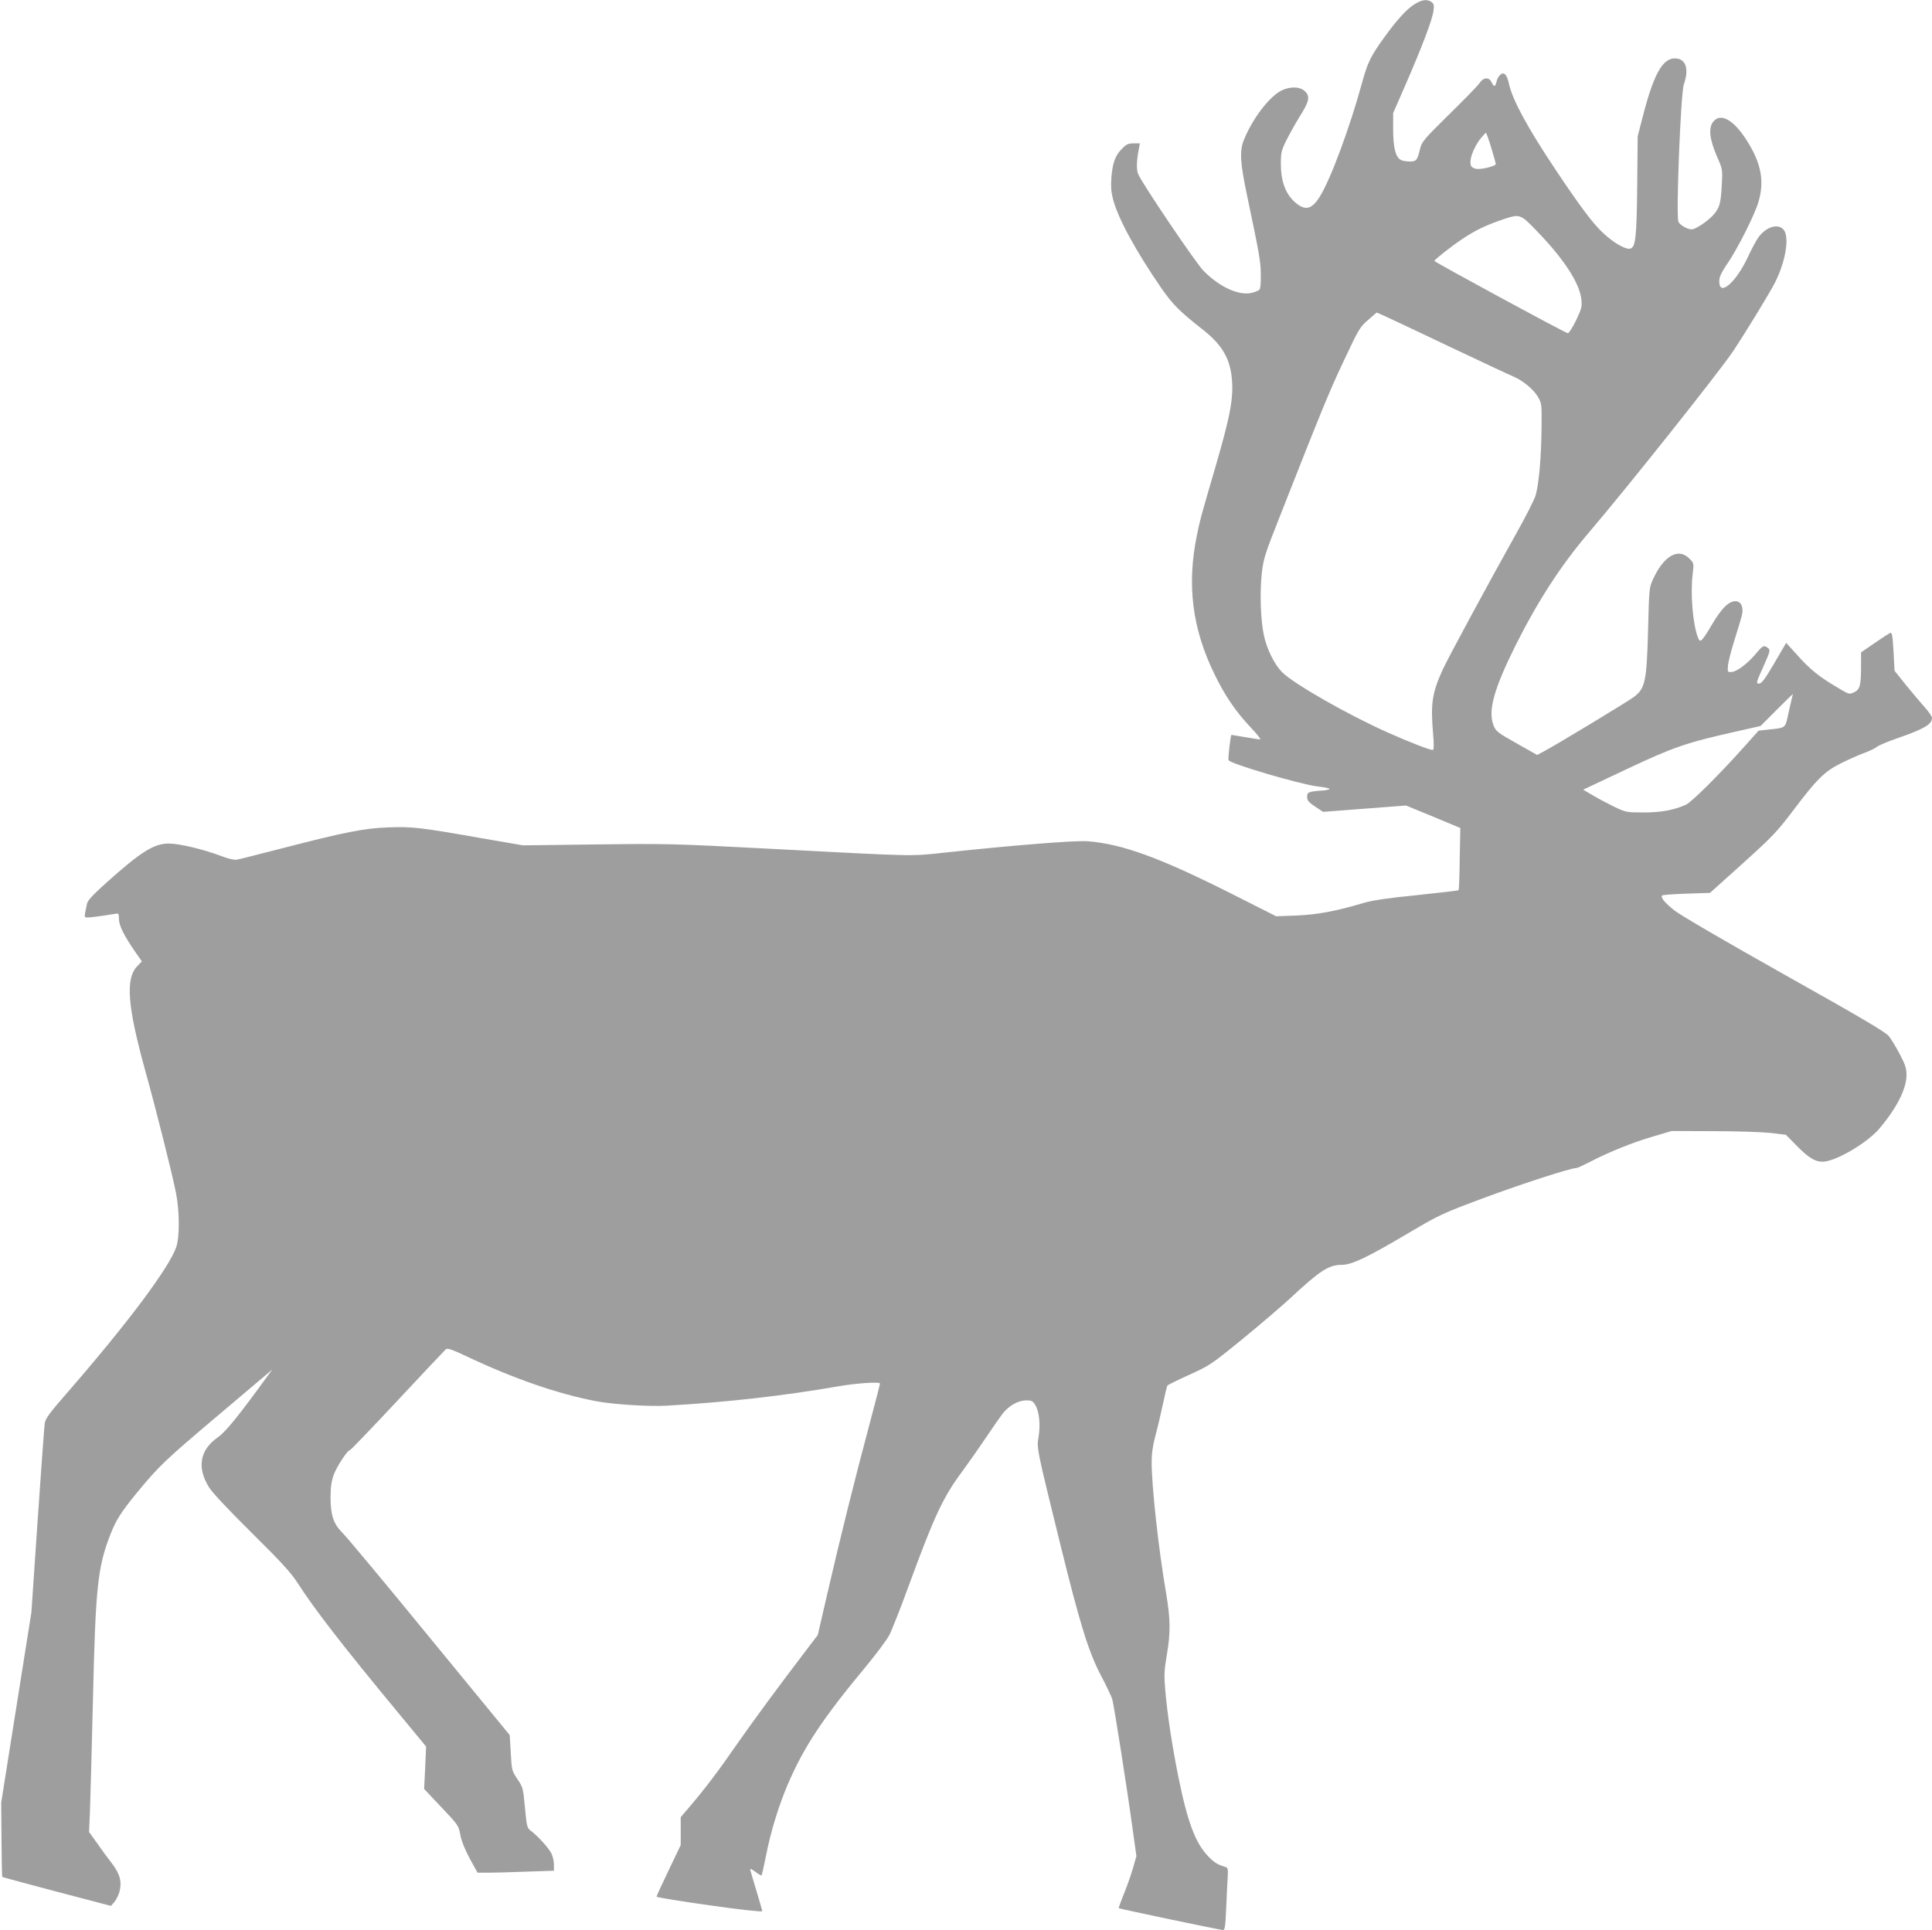
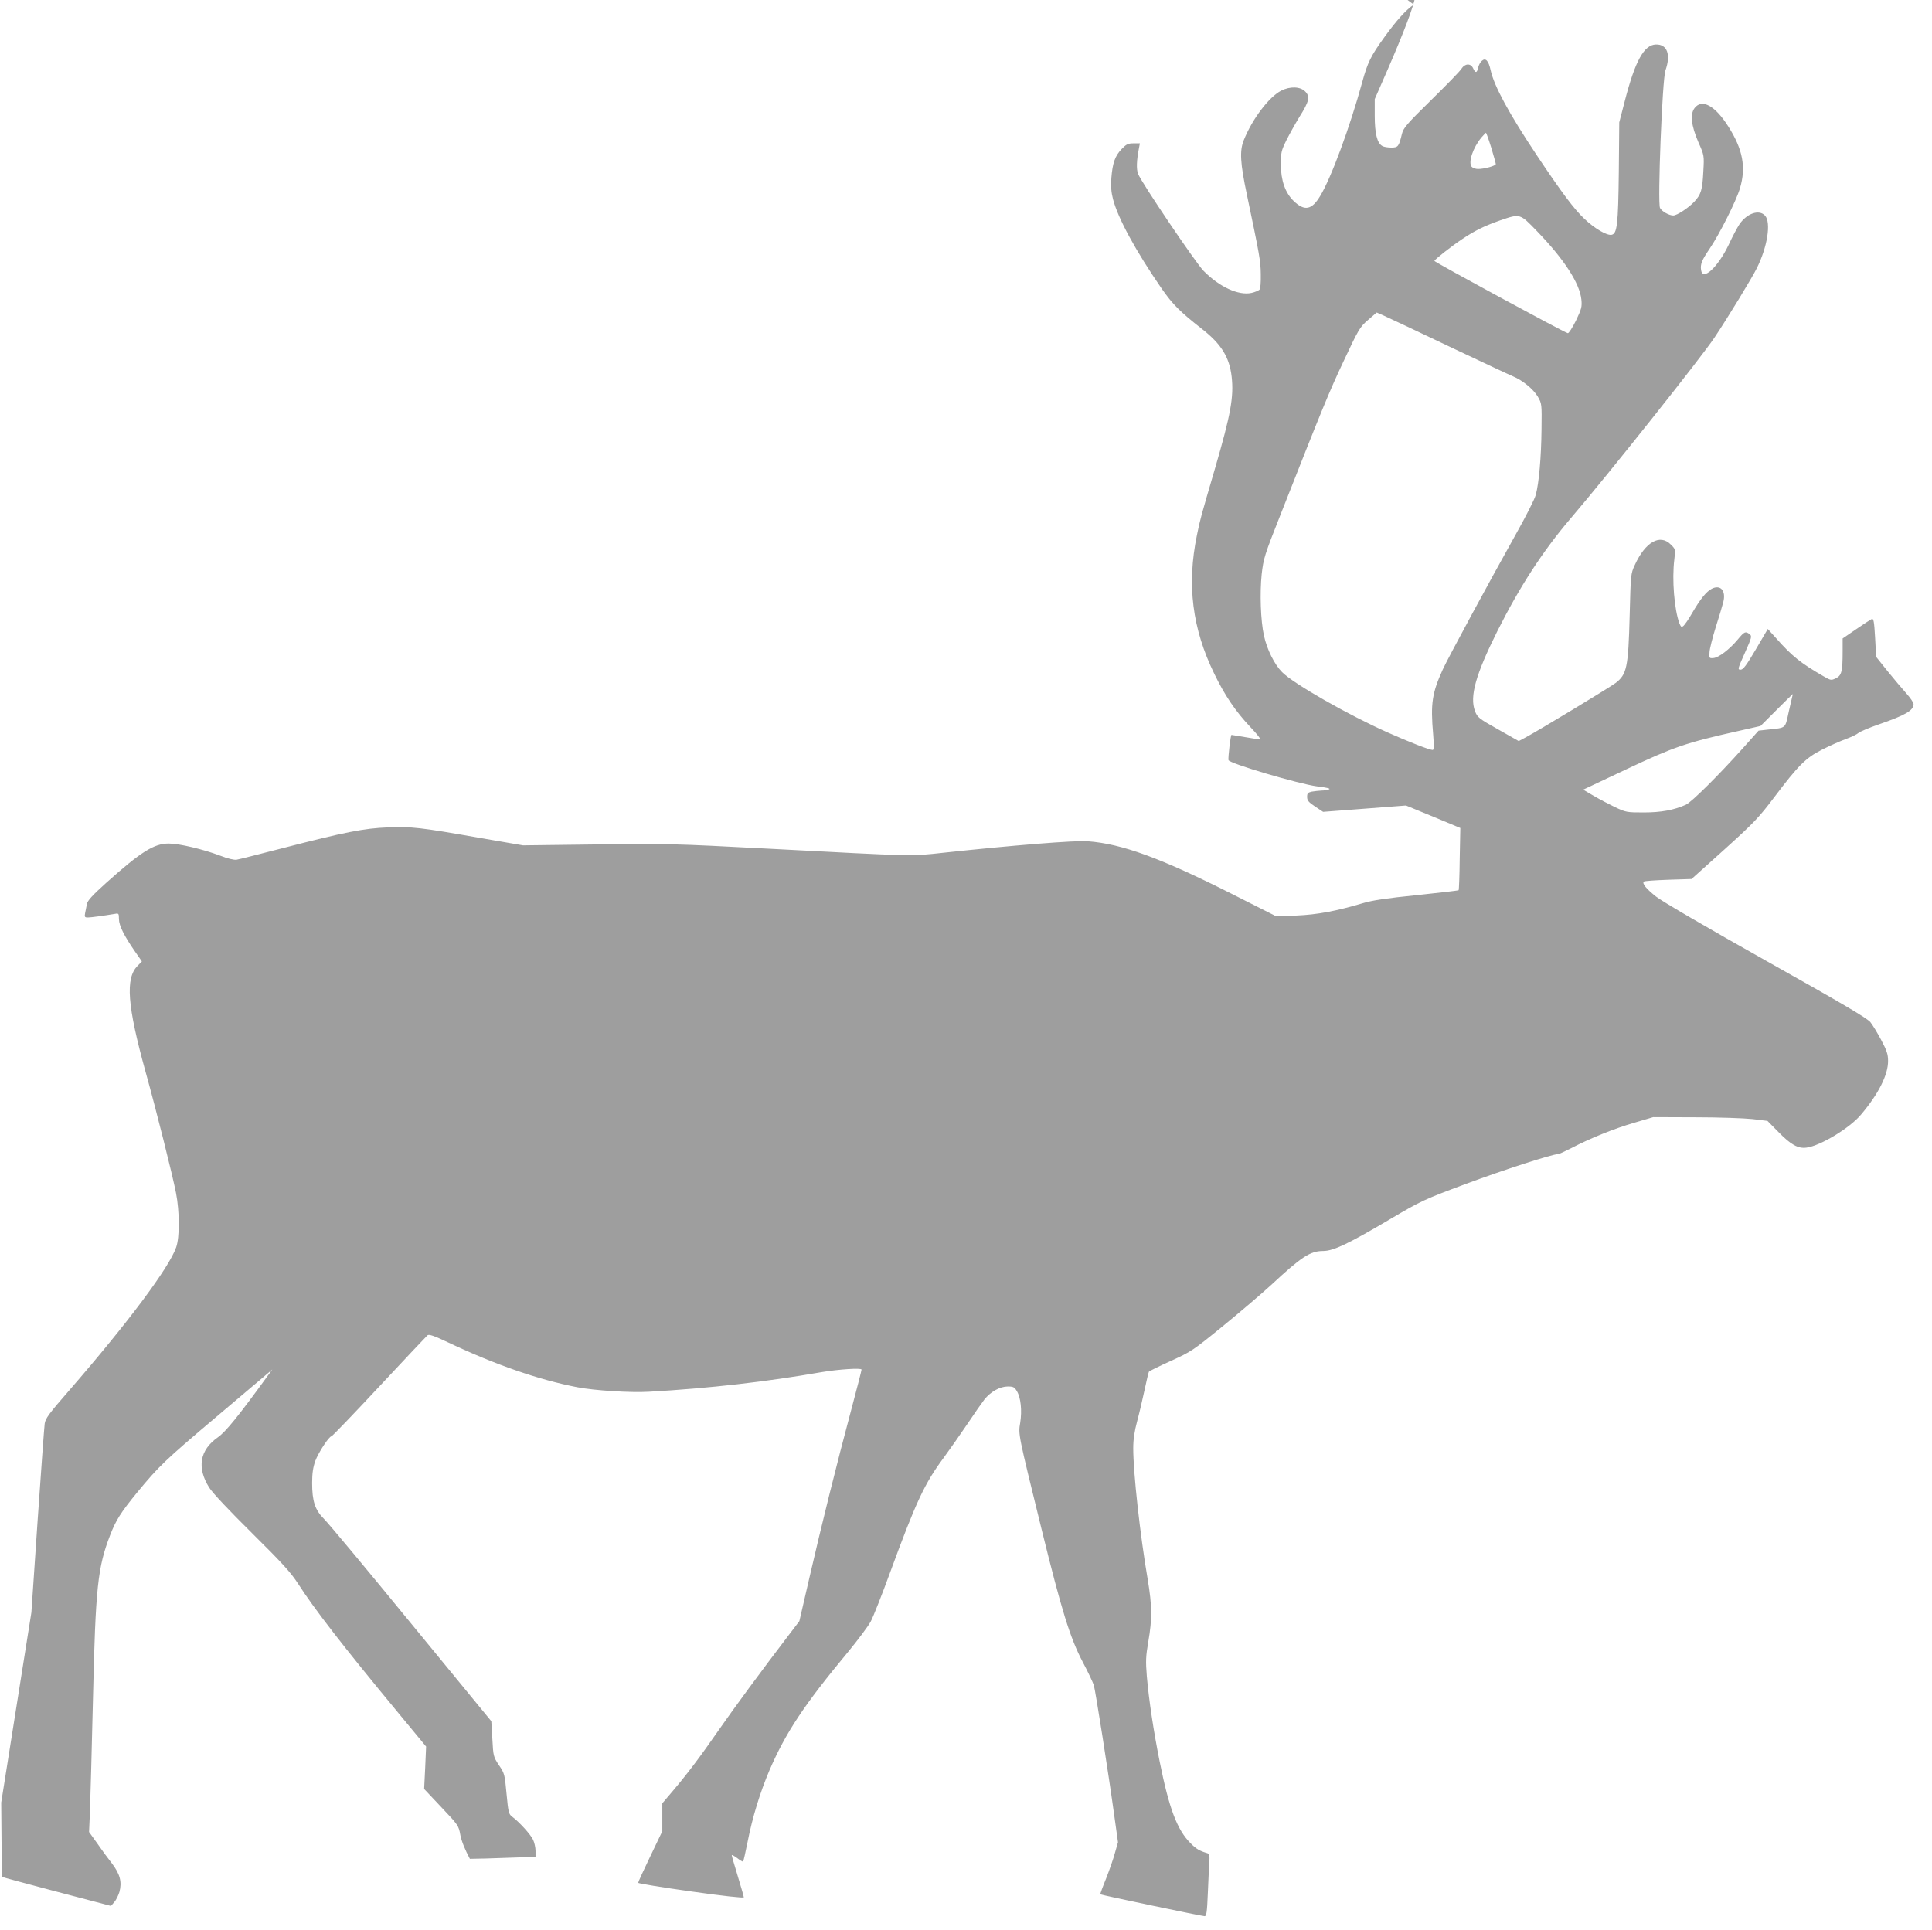
<svg xmlns="http://www.w3.org/2000/svg" version="1.0" width="1280pt" height="1279pt" viewBox="0 0 1280 1279" preserveAspectRatio="xMidYMid meet">
  <g transform="translate(0,1279) scale(0.1,-0.1)" fill="#9e9e9e" stroke="none">
-     <path d="M9367 12759 c-51 -33 -116 -106 -194 -214 -92 -127 -112 -169 -148 -300 -81 -296 -206 -635 -278 -753 -56 -94 -104 -103 -176 -34 -56 54 -85 136 -85 243 0 78 3 91 37 160 20 40 59 110 86 154 65 103 72 135 38 169 -33 33 -100 35 -159 5 -81 -42 -192 -188 -248 -329 -28 -70 -23 -152 21 -360 84 -401 91 -438 92 -527 1 -57 -2 -96 -9 -103 -7 -6 -30 -16 -52 -21 -86 -19 -213 39 -319 147 -53 55 -410 583 -433 642 -12 31 -10 89 6 170 l6 32 -42 0 c-37 0 -48 -6 -79 -38 -44 -46 -60 -92 -68 -192 -4 -54 -1 -94 11 -140 33 -127 151 -344 322 -592 73 -105 121 -153 266 -267 129 -100 183 -188 198 -317 15 -135 -6 -250 -109 -604 -98 -335 -99 -339 -121 -446 -68 -329 -31 -620 115 -919 70 -145 142 -250 238 -352 44 -46 73 -83 66 -83 -8 0 -52 7 -99 15 -47 8 -88 15 -91 15 -6 0 -23 -147 -20 -167 4 -22 465 -158 586 -174 68 -8 93 -15 80 -20 -11 -4 -34 -8 -51 -8 -17 -1 -46 -4 -63 -7 -26 -6 -31 -11 -31 -35 0 -24 10 -35 53 -64 l53 -35 275 21 274 21 180 -74 180 -75 -4 -204 c-1 -112 -5 -206 -7 -208 -3 -3 -127 -17 -277 -33 -200 -20 -294 -34 -357 -53 -179 -53 -301 -76 -440 -82 l-135 -5 -295 149 c-470 237 -726 331 -953 348 -82 7 -501 -27 -957 -76 -224 -24 -170 -25 -1160 27 -631 33 -673 34 -1140 28 l-485 -6 -290 50 c-392 69 -446 75 -605 69 -158 -6 -285 -31 -699 -138 -152 -39 -288 -74 -303 -76 -16 -3 -60 7 -110 27 -112 42 -270 80 -340 80 -98 0 -185 -55 -415 -261 -90 -81 -123 -117 -127 -139 -3 -17 -9 -43 -12 -60 -5 -26 -3 -30 18 -30 20 0 107 12 179 24 25 5 27 3 27 -35 1 -44 34 -110 108 -217 l44 -63 -28 -29 c-83 -82 -69 -265 53 -705 70 -251 178 -682 201 -800 24 -123 25 -294 1 -361 -47 -135 -319 -499 -705 -944 -138 -158 -162 -191 -166 -225 -3 -22 -24 -312 -47 -645 l-41 -605 -100 -630 -100 -630 2 -245 c1 -135 3 -246 5 -248 2 -2 165 -46 362 -98 l358 -94 22 25 c12 14 27 44 34 67 18 67 4 119 -49 189 -26 33 -71 94 -99 135 l-53 74 6 138 c3 75 12 412 20 747 17 737 31 868 114 1083 38 98 70 149 178 281 145 176 185 214 522 499 179 151 336 284 350 296 l24 21 -25 -35 c-199 -274 -283 -378 -336 -415 -120 -84 -140 -201 -57 -333 21 -34 135 -155 284 -302 201 -199 258 -262 305 -335 107 -167 298 -414 658 -849 l190 -230 -6 -140 -7 -141 114 -121 c112 -118 115 -122 126 -185 8 -41 31 -97 63 -157 l51 -92 71 0 c40 0 154 3 253 7 l182 6 0 40 c0 21 -7 54 -16 73 -17 36 -89 115 -136 151 -26 19 -28 27 -40 153 -12 129 -13 136 -50 190 -37 56 -38 60 -44 174 l-7 118 -530 646 c-291 356 -551 668 -578 694 -60 60 -79 117 -79 239 0 65 6 103 21 146 21 56 91 163 107 163 5 0 147 148 316 329 169 181 313 334 320 340 10 9 44 -3 139 -48 313 -148 600 -247 854 -296 114 -22 352 -37 473 -30 403 23 778 66 1145 130 112 19 265 29 265 17 0 -6 -31 -127 -69 -269 -96 -358 -197 -765 -276 -1108 l-67 -290 -61 -80 c-200 -262 -368 -491 -472 -640 -124 -179 -209 -292 -312 -413 l-63 -74 0 -92 0 -93 -80 -167 c-44 -91 -80 -170 -80 -175 0 -4 157 -30 350 -57 210 -30 350 -45 350 -39 0 5 -18 68 -40 140 -22 72 -40 134 -40 139 0 4 16 -4 36 -19 19 -15 37 -25 39 -23 3 2 16 61 30 130 32 164 83 329 145 475 108 250 228 432 524 788 63 77 130 166 147 198 17 32 75 179 129 327 172 469 228 588 355 759 39 53 109 153 155 221 46 69 97 142 114 164 42 52 103 86 155 86 36 0 44 -4 60 -31 26 -42 35 -129 22 -210 -13 -77 -15 -67 144 -714 130 -527 186 -710 270 -870 35 -66 68 -136 74 -155 11 -38 97 -583 136 -868 l24 -172 -20 -70 c-10 -38 -37 -115 -59 -171 -23 -56 -40 -103 -38 -104 5 -5 674 -145 691 -145 12 0 16 25 21 148 3 81 8 173 10 205 3 48 1 59 -12 64 -54 16 -74 28 -112 66 -89 89 -142 228 -205 542 -40 200 -71 404 -85 565 -8 100 -7 131 10 230 26 151 25 236 -4 411 -51 297 -96 708 -96 869 0 60 8 113 26 180 14 52 36 146 49 207 13 62 26 116 29 121 2 4 67 36 144 71 135 61 146 68 347 232 114 93 257 215 319 272 201 187 259 225 344 225 68 0 167 47 449 214 200 118 219 127 498 231 248 92 571 197 610 197 6 0 45 18 86 39 122 64 287 131 419 169 l125 37 280 -1 c154 0 324 -6 379 -12 l98 -12 72 -73 c83 -85 131 -112 187 -104 92 12 287 130 361 219 116 137 180 265 179 356 0 44 -9 69 -45 137 -24 46 -57 100 -72 119 -22 27 -183 122 -691 407 -393 221 -690 394 -730 426 -65 52 -93 86 -80 99 3 4 76 9 161 12 l155 5 218 196 c196 177 228 211 330 346 160 212 209 261 318 316 50 25 119 56 155 69 36 13 74 31 85 41 11 9 72 35 136 57 176 61 228 91 229 134 0 10 -22 42 -48 71 -26 29 -82 95 -124 147 l-76 95 -7 128 c-6 107 -10 127 -22 123 -8 -4 -55 -34 -104 -68 l-89 -61 0 -86 c0 -133 -7 -160 -45 -178 -31 -15 -34 -14 -81 13 -151 87 -210 134 -314 252 l-56 62 -79 -135 c-63 -107 -84 -135 -101 -135 -21 0 -19 6 28 111 47 105 48 112 31 125 -27 20 -34 17 -78 -36 -54 -65 -127 -121 -162 -123 -27 -2 -28 0 -25 39 1 23 20 97 41 165 22 68 44 143 50 166 20 76 -18 120 -77 89 -36 -19 -75 -68 -130 -162 -22 -39 -48 -76 -56 -83 -13 -11 -17 -9 -27 15 -34 90 -51 291 -34 426 8 66 7 67 -23 97 -72 73 -169 18 -239 -135 -27 -58 -27 -63 -34 -334 -9 -346 -19 -391 -93 -448 -43 -32 -512 -316 -597 -361 l-45 -24 -136 77 c-130 73 -138 80 -154 122 -36 96 4 240 148 529 148 295 301 531 488 750 248 290 867 1069 951 1196 87 130 250 398 280 459 71 142 96 303 55 349 -39 43 -119 16 -169 -56 -14 -21 -47 -82 -72 -137 -72 -150 -173 -243 -183 -167 -6 38 6 66 55 138 65 95 178 319 203 404 41 138 19 257 -77 408 -87 138 -174 186 -223 124 -32 -41 -24 -115 24 -227 39 -88 39 -88 33 -195 -6 -121 -15 -152 -60 -200 -40 -42 -115 -91 -139 -91 -28 0 -76 27 -88 50 -17 32 15 854 36 911 37 105 12 174 -63 172 -79 -2 -138 -109 -207 -377 l-36 -139 -3 -331 c-4 -346 -11 -407 -48 -414 -31 -6 -113 42 -179 105 -68 63 -155 180 -317 423 -182 273 -282 457 -305 562 -14 65 -34 85 -59 62 -10 -9 -21 -29 -24 -45 -8 -36 -18 -37 -33 -4 -16 35 -54 33 -77 -2 -9 -16 -100 -109 -201 -208 -163 -160 -184 -185 -194 -225 -20 -83 -25 -90 -70 -90 -23 0 -49 4 -59 10 -35 18 -51 83 -51 201 l0 110 84 192 c107 246 175 425 183 484 5 38 3 48 -12 59 -30 22 -68 16 -118 -17z m513 -948 c16 -54 30 -103 30 -108 0 -12 -75 -33 -118 -33 -16 0 -35 7 -42 15 -24 29 9 127 65 194 15 17 28 31 30 31 2 0 18 -44 35 -99z m303 -553 c179 -185 283 -345 294 -453 5 -48 1 -62 -36 -140 -24 -48 -48 -85 -54 -83 -26 6 -886 473 -884 479 4 11 109 94 182 143 88 59 148 88 255 126 132 45 129 46 243 -72z m-578 -766 c209 -99 397 -187 419 -196 63 -26 135 -85 164 -134 27 -47 27 -48 25 -217 -2 -186 -17 -356 -38 -434 -7 -28 -67 -146 -133 -263 -167 -298 -450 -821 -483 -894 -71 -156 -82 -225 -64 -431 6 -73 5 -103 -3 -103 -21 0 -154 52 -296 115 -261 116 -625 323 -702 401 -50 50 -100 150 -120 242 -22 99 -28 281 -15 407 12 104 18 125 123 390 278 706 322 814 420 1022 99 211 107 225 161 272 l58 50 52 -23 c29 -13 223 -104 432 -204z m2270 -2314 c-2 -7 -13 -56 -25 -109 -24 -109 -14 -101 -137 -114 l-62 -7 -100 -112 c-165 -184 -344 -362 -382 -379 -78 -35 -163 -51 -279 -51 -112 0 -117 1 -190 35 -41 20 -106 54 -143 76 l-68 40 288 136 c310 146 392 175 737 252 l150 34 105 105 c58 58 107 106 108 106 1 0 1 -6 -2 -12z" />
+     <path d="M9367 12759 c-51 -33 -116 -106 -194 -214 -92 -127 -112 -169 -148 -300 -81 -296 -206 -635 -278 -753 -56 -94 -104 -103 -176 -34 -56 54 -85 136 -85 243 0 78 3 91 37 160 20 40 59 110 86 154 65 103 72 135 38 169 -33 33 -100 35 -159 5 -81 -42 -192 -188 -248 -329 -28 -70 -23 -152 21 -360 84 -401 91 -438 92 -527 1 -57 -2 -96 -9 -103 -7 -6 -30 -16 -52 -21 -86 -19 -213 39 -319 147 -53 55 -410 583 -433 642 -12 31 -10 89 6 170 l6 32 -42 0 c-37 0 -48 -6 -79 -38 -44 -46 -60 -92 -68 -192 -4 -54 -1 -94 11 -140 33 -127 151 -344 322 -592 73 -105 121 -153 266 -267 129 -100 183 -188 198 -317 15 -135 -6 -250 -109 -604 -98 -335 -99 -339 -121 -446 -68 -329 -31 -620 115 -919 70 -145 142 -250 238 -352 44 -46 73 -83 66 -83 -8 0 -52 7 -99 15 -47 8 -88 15 -91 15 -6 0 -23 -147 -20 -167 4 -22 465 -158 586 -174 68 -8 93 -15 80 -20 -11 -4 -34 -8 -51 -8 -17 -1 -46 -4 -63 -7 -26 -6 -31 -11 -31 -35 0 -24 10 -35 53 -64 l53 -35 275 21 274 21 180 -74 180 -75 -4 -204 c-1 -112 -5 -206 -7 -208 -3 -3 -127 -17 -277 -33 -200 -20 -294 -34 -357 -53 -179 -53 -301 -76 -440 -82 l-135 -5 -295 149 c-470 237 -726 331 -953 348 -82 7 -501 -27 -957 -76 -224 -24 -170 -25 -1160 27 -631 33 -673 34 -1140 28 l-485 -6 -290 50 c-392 69 -446 75 -605 69 -158 -6 -285 -31 -699 -138 -152 -39 -288 -74 -303 -76 -16 -3 -60 7 -110 27 -112 42 -270 80 -340 80 -98 0 -185 -55 -415 -261 -90 -81 -123 -117 -127 -139 -3 -17 -9 -43 -12 -60 -5 -26 -3 -30 18 -30 20 0 107 12 179 24 25 5 27 3 27 -35 1 -44 34 -110 108 -217 l44 -63 -28 -29 c-83 -82 -69 -265 53 -705 70 -251 178 -682 201 -800 24 -123 25 -294 1 -361 -47 -135 -319 -499 -705 -944 -138 -158 -162 -191 -166 -225 -3 -22 -24 -312 -47 -645 l-41 -605 -100 -630 -100 -630 2 -245 c1 -135 3 -246 5 -248 2 -2 165 -46 362 -98 l358 -94 22 25 c12 14 27 44 34 67 18 67 4 119 -49 189 -26 33 -71 94 -99 135 l-53 74 6 138 c3 75 12 412 20 747 17 737 31 868 114 1083 38 98 70 149 178 281 145 176 185 214 522 499 179 151 336 284 350 296 l24 21 -25 -35 c-199 -274 -283 -378 -336 -415 -120 -84 -140 -201 -57 -333 21 -34 135 -155 284 -302 201 -199 258 -262 305 -335 107 -167 298 -414 658 -849 l190 -230 -6 -140 -7 -141 114 -121 c112 -118 115 -122 126 -185 8 -41 31 -97 63 -157 c40 0 154 3 253 7 l182 6 0 40 c0 21 -7 54 -16 73 -17 36 -89 115 -136 151 -26 19 -28 27 -40 153 -12 129 -13 136 -50 190 -37 56 -38 60 -44 174 l-7 118 -530 646 c-291 356 -551 668 -578 694 -60 60 -79 117 -79 239 0 65 6 103 21 146 21 56 91 163 107 163 5 0 147 148 316 329 169 181 313 334 320 340 10 9 44 -3 139 -48 313 -148 600 -247 854 -296 114 -22 352 -37 473 -30 403 23 778 66 1145 130 112 19 265 29 265 17 0 -6 -31 -127 -69 -269 -96 -358 -197 -765 -276 -1108 l-67 -290 -61 -80 c-200 -262 -368 -491 -472 -640 -124 -179 -209 -292 -312 -413 l-63 -74 0 -92 0 -93 -80 -167 c-44 -91 -80 -170 -80 -175 0 -4 157 -30 350 -57 210 -30 350 -45 350 -39 0 5 -18 68 -40 140 -22 72 -40 134 -40 139 0 4 16 -4 36 -19 19 -15 37 -25 39 -23 3 2 16 61 30 130 32 164 83 329 145 475 108 250 228 432 524 788 63 77 130 166 147 198 17 32 75 179 129 327 172 469 228 588 355 759 39 53 109 153 155 221 46 69 97 142 114 164 42 52 103 86 155 86 36 0 44 -4 60 -31 26 -42 35 -129 22 -210 -13 -77 -15 -67 144 -714 130 -527 186 -710 270 -870 35 -66 68 -136 74 -155 11 -38 97 -583 136 -868 l24 -172 -20 -70 c-10 -38 -37 -115 -59 -171 -23 -56 -40 -103 -38 -104 5 -5 674 -145 691 -145 12 0 16 25 21 148 3 81 8 173 10 205 3 48 1 59 -12 64 -54 16 -74 28 -112 66 -89 89 -142 228 -205 542 -40 200 -71 404 -85 565 -8 100 -7 131 10 230 26 151 25 236 -4 411 -51 297 -96 708 -96 869 0 60 8 113 26 180 14 52 36 146 49 207 13 62 26 116 29 121 2 4 67 36 144 71 135 61 146 68 347 232 114 93 257 215 319 272 201 187 259 225 344 225 68 0 167 47 449 214 200 118 219 127 498 231 248 92 571 197 610 197 6 0 45 18 86 39 122 64 287 131 419 169 l125 37 280 -1 c154 0 324 -6 379 -12 l98 -12 72 -73 c83 -85 131 -112 187 -104 92 12 287 130 361 219 116 137 180 265 179 356 0 44 -9 69 -45 137 -24 46 -57 100 -72 119 -22 27 -183 122 -691 407 -393 221 -690 394 -730 426 -65 52 -93 86 -80 99 3 4 76 9 161 12 l155 5 218 196 c196 177 228 211 330 346 160 212 209 261 318 316 50 25 119 56 155 69 36 13 74 31 85 41 11 9 72 35 136 57 176 61 228 91 229 134 0 10 -22 42 -48 71 -26 29 -82 95 -124 147 l-76 95 -7 128 c-6 107 -10 127 -22 123 -8 -4 -55 -34 -104 -68 l-89 -61 0 -86 c0 -133 -7 -160 -45 -178 -31 -15 -34 -14 -81 13 -151 87 -210 134 -314 252 l-56 62 -79 -135 c-63 -107 -84 -135 -101 -135 -21 0 -19 6 28 111 47 105 48 112 31 125 -27 20 -34 17 -78 -36 -54 -65 -127 -121 -162 -123 -27 -2 -28 0 -25 39 1 23 20 97 41 165 22 68 44 143 50 166 20 76 -18 120 -77 89 -36 -19 -75 -68 -130 -162 -22 -39 -48 -76 -56 -83 -13 -11 -17 -9 -27 15 -34 90 -51 291 -34 426 8 66 7 67 -23 97 -72 73 -169 18 -239 -135 -27 -58 -27 -63 -34 -334 -9 -346 -19 -391 -93 -448 -43 -32 -512 -316 -597 -361 l-45 -24 -136 77 c-130 73 -138 80 -154 122 -36 96 4 240 148 529 148 295 301 531 488 750 248 290 867 1069 951 1196 87 130 250 398 280 459 71 142 96 303 55 349 -39 43 -119 16 -169 -56 -14 -21 -47 -82 -72 -137 -72 -150 -173 -243 -183 -167 -6 38 6 66 55 138 65 95 178 319 203 404 41 138 19 257 -77 408 -87 138 -174 186 -223 124 -32 -41 -24 -115 24 -227 39 -88 39 -88 33 -195 -6 -121 -15 -152 -60 -200 -40 -42 -115 -91 -139 -91 -28 0 -76 27 -88 50 -17 32 15 854 36 911 37 105 12 174 -63 172 -79 -2 -138 -109 -207 -377 l-36 -139 -3 -331 c-4 -346 -11 -407 -48 -414 -31 -6 -113 42 -179 105 -68 63 -155 180 -317 423 -182 273 -282 457 -305 562 -14 65 -34 85 -59 62 -10 -9 -21 -29 -24 -45 -8 -36 -18 -37 -33 -4 -16 35 -54 33 -77 -2 -9 -16 -100 -109 -201 -208 -163 -160 -184 -185 -194 -225 -20 -83 -25 -90 -70 -90 -23 0 -49 4 -59 10 -35 18 -51 83 -51 201 l0 110 84 192 c107 246 175 425 183 484 5 38 3 48 -12 59 -30 22 -68 16 -118 -17z m513 -948 c16 -54 30 -103 30 -108 0 -12 -75 -33 -118 -33 -16 0 -35 7 -42 15 -24 29 9 127 65 194 15 17 28 31 30 31 2 0 18 -44 35 -99z m303 -553 c179 -185 283 -345 294 -453 5 -48 1 -62 -36 -140 -24 -48 -48 -85 -54 -83 -26 6 -886 473 -884 479 4 11 109 94 182 143 88 59 148 88 255 126 132 45 129 46 243 -72z m-578 -766 c209 -99 397 -187 419 -196 63 -26 135 -85 164 -134 27 -47 27 -48 25 -217 -2 -186 -17 -356 -38 -434 -7 -28 -67 -146 -133 -263 -167 -298 -450 -821 -483 -894 -71 -156 -82 -225 -64 -431 6 -73 5 -103 -3 -103 -21 0 -154 52 -296 115 -261 116 -625 323 -702 401 -50 50 -100 150 -120 242 -22 99 -28 281 -15 407 12 104 18 125 123 390 278 706 322 814 420 1022 99 211 107 225 161 272 l58 50 52 -23 c29 -13 223 -104 432 -204z m2270 -2314 c-2 -7 -13 -56 -25 -109 -24 -109 -14 -101 -137 -114 l-62 -7 -100 -112 c-165 -184 -344 -362 -382 -379 -78 -35 -163 -51 -279 -51 -112 0 -117 1 -190 35 -41 20 -106 54 -143 76 l-68 40 288 136 c310 146 392 175 737 252 l150 34 105 105 c58 58 107 106 108 106 1 0 1 -6 -2 -12z" />
  </g>
</svg>